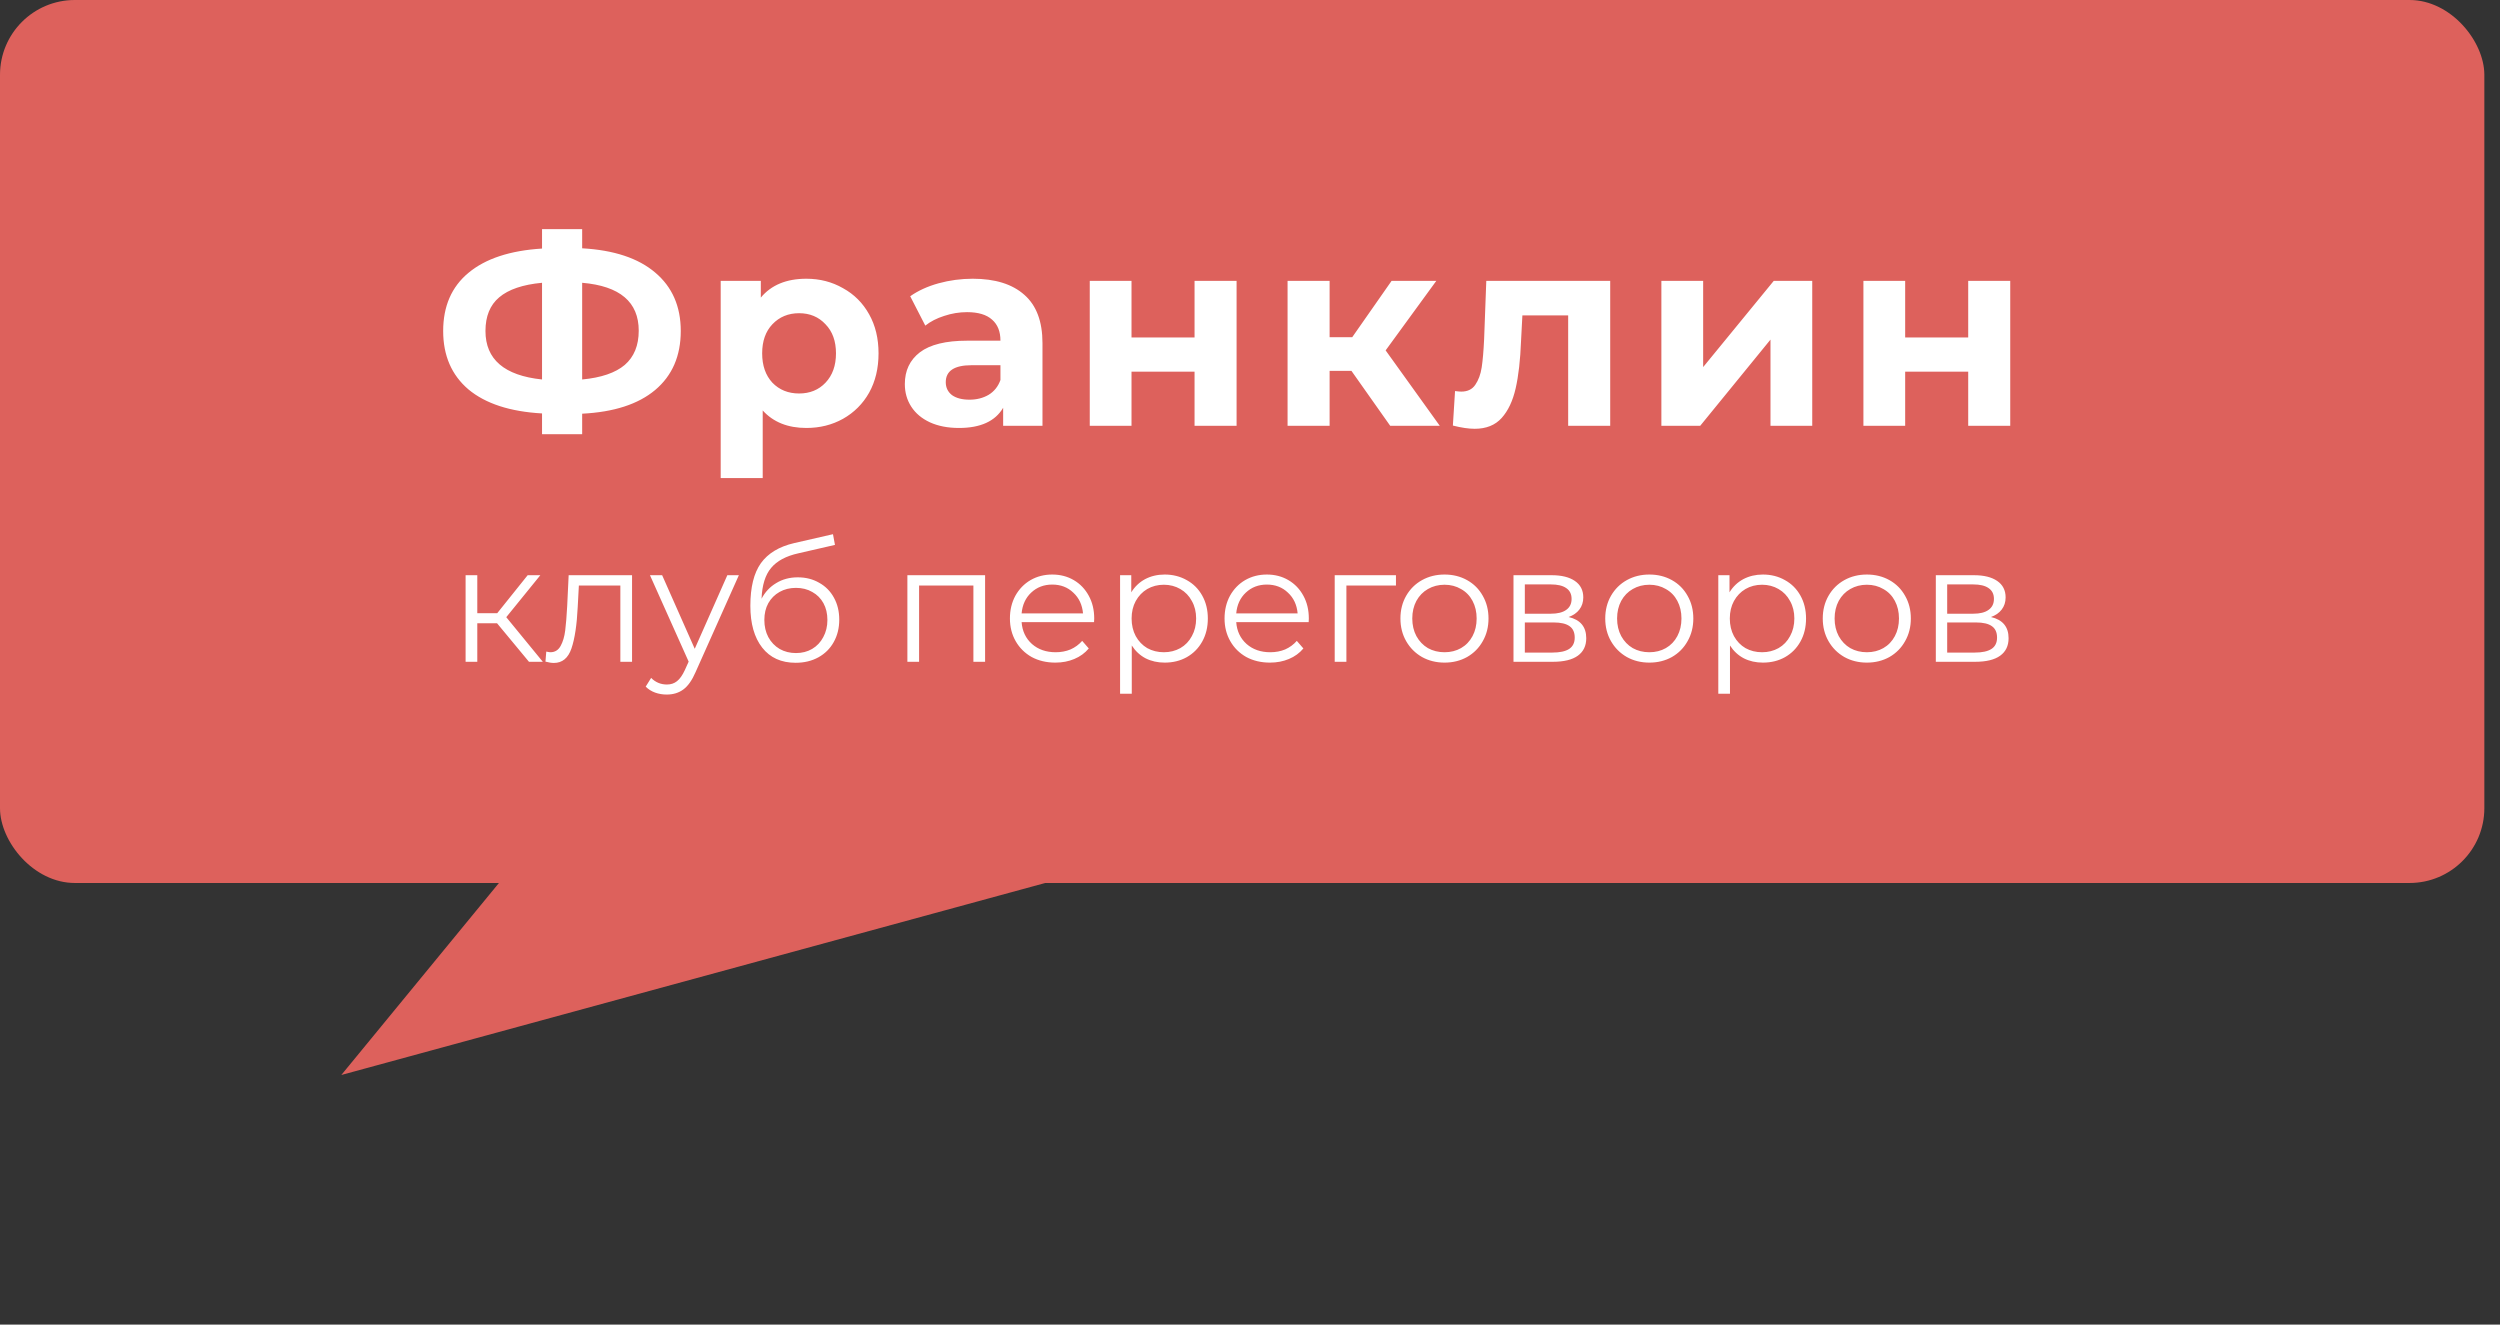
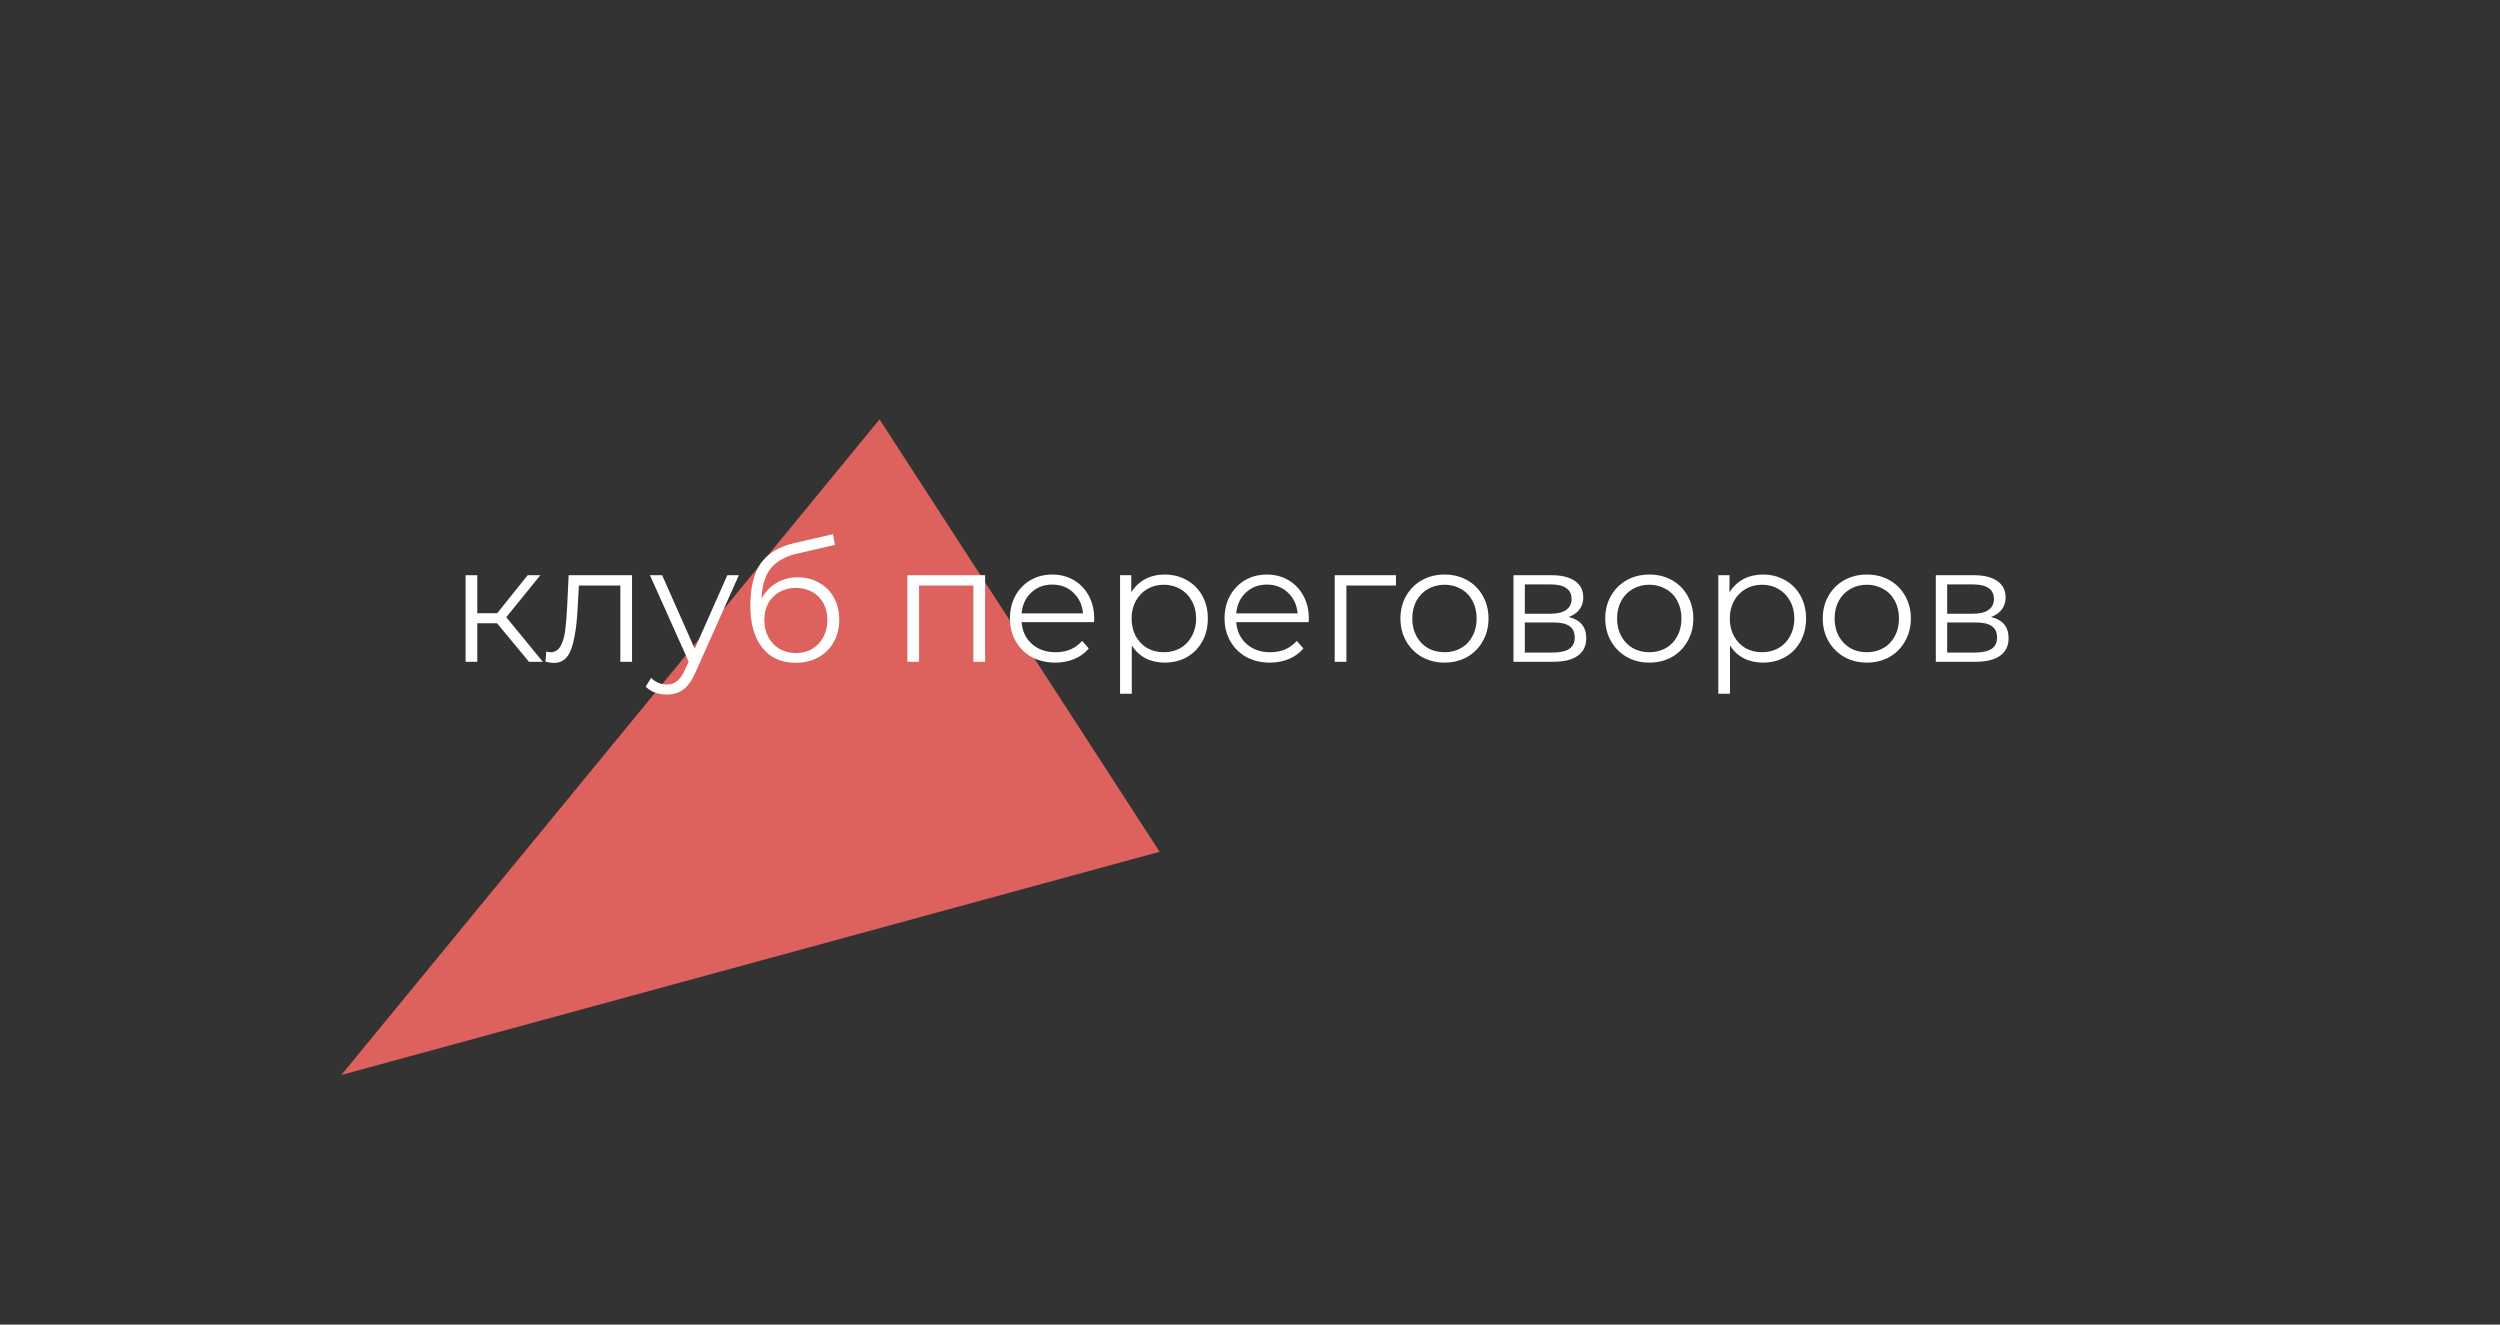
<svg xmlns="http://www.w3.org/2000/svg" width="134" height="71" viewBox="0 0 134 71" fill="none">
  <rect x="0" y="0" width="134" height="71" fill="#333333" stroke="none" />
  <path d="M18.295 57.619L47.143 22.478L62.157 45.655L18.295 57.619Z" fill="#DD615C" />
-   <rect width="133.161" height="47.328" rx="4.011" fill="#DD615C" />
-   <path d="M36.489 17.741C36.489 19.079 36.032 20.134 35.117 20.904C34.212 21.664 32.908 22.088 31.204 22.174V23.272H29.053V22.16C27.339 22.064 26.025 21.635 25.111 20.875C24.206 20.105 23.754 19.06 23.754 17.741C23.754 16.413 24.206 15.373 25.111 14.623C26.025 13.862 27.339 13.429 29.053 13.323V12.283H31.204V13.309C32.908 13.405 34.212 13.838 35.117 14.608C36.032 15.378 36.489 16.423 36.489 17.741ZM31.204 20.34C32.225 20.244 32.985 19.984 33.486 19.561C33.986 19.128 34.236 18.516 34.236 17.727C34.236 16.187 33.226 15.33 31.204 15.157V20.34ZM26.021 17.741C26.021 19.262 27.031 20.129 29.053 20.34V15.157C28.023 15.253 27.258 15.513 26.757 15.937C26.266 16.35 26.021 16.952 26.021 17.741ZM43.22 14.94C43.942 14.94 44.597 15.109 45.184 15.446C45.781 15.773 46.248 16.24 46.585 16.846C46.922 17.443 47.09 18.141 47.09 18.94C47.09 19.739 46.922 20.442 46.585 21.048C46.248 21.645 45.781 22.112 45.184 22.449C44.597 22.776 43.942 22.939 43.22 22.939C42.229 22.939 41.449 22.627 40.881 22.001V25.625H38.629V15.056H40.78V15.951C41.339 15.277 42.152 14.94 43.22 14.94ZM42.831 21.091C43.408 21.091 43.88 20.899 44.246 20.514C44.621 20.119 44.809 19.594 44.809 18.94C44.809 18.285 44.621 17.765 44.246 17.38C43.88 16.986 43.408 16.788 42.831 16.788C42.253 16.788 41.776 16.986 41.401 17.38C41.035 17.765 40.852 18.285 40.852 18.94C40.852 19.594 41.035 20.119 41.401 20.514C41.776 20.899 42.253 21.091 42.831 21.091ZM52.137 14.94C53.34 14.94 54.265 15.229 54.91 15.807C55.555 16.375 55.877 17.236 55.877 18.391V22.824H53.769V21.857C53.345 22.578 52.556 22.939 51.401 22.939C50.804 22.939 50.284 22.838 49.842 22.636C49.408 22.434 49.076 22.155 48.845 21.799C48.614 21.443 48.499 21.038 48.499 20.586C48.499 19.864 48.768 19.296 49.307 18.882C49.856 18.468 50.698 18.261 51.834 18.261H53.624C53.624 17.77 53.475 17.395 53.177 17.135C52.879 16.865 52.431 16.731 51.834 16.731C51.42 16.731 51.011 16.798 50.607 16.933C50.212 17.058 49.875 17.231 49.596 17.453L48.787 15.879C49.211 15.58 49.716 15.349 50.303 15.186C50.9 15.022 51.512 14.94 52.137 14.94ZM51.964 21.423C52.349 21.423 52.691 21.337 52.989 21.163C53.288 20.981 53.499 20.716 53.624 20.369V19.575H52.08C51.155 19.575 50.693 19.878 50.693 20.485C50.693 20.774 50.804 21.005 51.026 21.178C51.257 21.342 51.569 21.423 51.964 21.423ZM58.411 15.056H60.649V18.088H64.028V15.056H66.281V22.824H64.028V19.922H60.649V22.824H58.411V15.056ZM72.437 19.878H71.267V22.824H69.014V15.056H71.267V18.073H72.48L74.588 15.056H76.985L74.27 18.781L77.173 22.824H74.516L72.437 19.878ZM86.307 15.056V22.824H84.054V16.904H81.6L81.528 18.276C81.489 19.296 81.393 20.143 81.239 20.817C81.085 21.491 80.834 22.02 80.488 22.405C80.141 22.79 79.66 22.983 79.044 22.983C78.717 22.983 78.327 22.925 77.874 22.81L77.99 20.961C78.144 20.981 78.255 20.99 78.322 20.99C78.659 20.99 78.909 20.87 79.073 20.629C79.246 20.379 79.362 20.066 79.419 19.691C79.477 19.306 79.52 18.8 79.549 18.175L79.665 15.056H86.307ZM89.05 15.056H91.289V19.676L95.072 15.056H97.136V22.824H94.898V18.203L91.13 22.824H89.05V15.056ZM99.879 15.056H102.117V18.088H105.496V15.056H107.749V22.824H105.496V19.922H102.117V22.824H99.879V15.056Z" fill="white" />
  <path d="M26.642 33.407H25.583V35.472H24.956V30.831H25.583V32.869H26.65L28.283 30.831H28.962L27.136 33.081L29.095 35.472H28.353L26.642 33.407ZM33.878 30.831V35.472H33.251V31.386H31.027L30.966 32.533C30.919 33.498 30.807 34.239 30.63 34.757C30.454 35.275 30.139 35.534 29.686 35.534C29.563 35.534 29.413 35.51 29.236 35.463L29.28 34.925C29.386 34.948 29.46 34.96 29.501 34.96C29.742 34.96 29.924 34.848 30.048 34.625C30.172 34.401 30.254 34.125 30.295 33.795C30.336 33.466 30.372 33.031 30.401 32.489L30.48 30.831H33.878ZM39.603 30.831L37.282 36.028C37.094 36.463 36.876 36.772 36.629 36.954C36.382 37.137 36.085 37.228 35.738 37.228C35.514 37.228 35.306 37.193 35.111 37.122C34.917 37.051 34.75 36.945 34.609 36.804L34.9 36.337C35.135 36.572 35.417 36.69 35.747 36.69C35.959 36.69 36.138 36.631 36.285 36.513C36.438 36.395 36.579 36.195 36.709 35.913L36.912 35.463L34.838 30.831H35.491L37.238 34.775L38.985 30.831H39.603ZM42.76 30.945C43.19 30.945 43.572 31.042 43.907 31.236C44.248 31.425 44.513 31.692 44.701 32.039C44.89 32.38 44.984 32.772 44.984 33.213C44.984 33.666 44.884 34.069 44.684 34.422C44.49 34.769 44.216 35.039 43.863 35.234C43.51 35.428 43.104 35.525 42.645 35.525C41.875 35.525 41.278 35.254 40.854 34.713C40.431 34.172 40.219 33.425 40.219 32.472C40.219 31.477 40.407 30.716 40.784 30.186C41.166 29.657 41.76 29.298 42.566 29.11L44.648 28.633L44.754 29.207L42.795 29.657C42.131 29.804 41.642 30.066 41.331 30.442C41.019 30.813 40.848 31.363 40.819 32.092C41.007 31.733 41.269 31.454 41.604 31.254C41.94 31.048 42.325 30.945 42.76 30.945ZM42.663 35.004C42.987 35.004 43.275 34.931 43.528 34.784C43.787 34.631 43.987 34.419 44.128 34.148C44.275 33.878 44.349 33.572 44.349 33.231C44.349 32.889 44.278 32.589 44.137 32.331C43.995 32.072 43.795 31.872 43.537 31.73C43.284 31.583 42.992 31.51 42.663 31.51C42.334 31.51 42.039 31.583 41.781 31.73C41.528 31.872 41.328 32.072 41.181 32.331C41.039 32.589 40.969 32.889 40.969 33.231C40.969 33.572 41.039 33.878 41.181 34.148C41.328 34.419 41.531 34.631 41.789 34.784C42.048 34.931 42.34 35.004 42.663 35.004ZM52.801 30.831V35.472H52.174V31.386H49.263V35.472H48.636V30.831H52.801ZM58.641 33.345H54.758C54.794 33.828 54.979 34.219 55.314 34.519C55.65 34.813 56.073 34.96 56.585 34.96C56.873 34.96 57.138 34.91 57.379 34.81C57.62 34.704 57.829 34.551 58.005 34.351L58.358 34.757C58.153 35.004 57.894 35.192 57.582 35.322C57.276 35.451 56.938 35.516 56.567 35.516C56.091 35.516 55.667 35.416 55.297 35.216C54.932 35.01 54.647 34.728 54.441 34.369C54.235 34.01 54.132 33.604 54.132 33.151C54.132 32.698 54.229 32.292 54.423 31.933C54.623 31.575 54.894 31.295 55.235 31.095C55.582 30.895 55.97 30.795 56.4 30.795C56.829 30.795 57.214 30.895 57.556 31.095C57.897 31.295 58.164 31.575 58.358 31.933C58.553 32.286 58.65 32.692 58.65 33.151L58.641 33.345ZM56.4 31.333C55.953 31.333 55.576 31.477 55.27 31.766C54.97 32.048 54.8 32.419 54.758 32.878H58.05C58.008 32.419 57.835 32.048 57.529 31.766C57.229 31.477 56.852 31.333 56.4 31.333ZM62.428 30.795C62.863 30.795 63.257 30.895 63.61 31.095C63.963 31.289 64.24 31.566 64.44 31.925C64.64 32.283 64.74 32.692 64.74 33.151C64.74 33.616 64.64 34.028 64.44 34.386C64.24 34.745 63.963 35.025 63.61 35.225C63.263 35.419 62.869 35.516 62.428 35.516C62.051 35.516 61.71 35.44 61.404 35.286C61.104 35.128 60.857 34.898 60.663 34.598V37.184H60.036V30.831H60.636V31.748C60.825 31.442 61.072 31.207 61.378 31.042C61.69 30.878 62.039 30.795 62.428 30.795ZM62.384 34.96C62.707 34.96 63.001 34.886 63.266 34.739C63.531 34.587 63.737 34.372 63.884 34.095C64.037 33.819 64.113 33.504 64.113 33.151C64.113 32.798 64.037 32.486 63.884 32.216C63.737 31.939 63.531 31.725 63.266 31.572C63.001 31.419 62.707 31.342 62.384 31.342C62.054 31.342 61.757 31.419 61.492 31.572C61.234 31.725 61.028 31.939 60.875 32.216C60.728 32.486 60.654 32.798 60.654 33.151C60.654 33.504 60.728 33.819 60.875 34.095C61.028 34.372 61.234 34.587 61.492 34.739C61.757 34.886 62.054 34.96 62.384 34.96ZM70.145 33.345H66.262C66.297 33.828 66.483 34.219 66.818 34.519C67.153 34.813 67.577 34.96 68.089 34.96C68.377 34.96 68.642 34.91 68.883 34.81C69.124 34.704 69.333 34.551 69.509 34.351L69.862 34.757C69.656 35.004 69.398 35.192 69.086 35.322C68.78 35.451 68.442 35.516 68.071 35.516C67.595 35.516 67.171 35.416 66.8 35.216C66.436 35.01 66.15 34.728 65.945 34.369C65.739 34.01 65.636 33.604 65.636 33.151C65.636 32.698 65.733 32.292 65.927 31.933C66.127 31.575 66.397 31.295 66.739 31.095C67.086 30.895 67.474 30.795 67.903 30.795C68.333 30.795 68.718 30.895 69.059 31.095C69.4 31.295 69.668 31.575 69.862 31.933C70.056 32.286 70.153 32.692 70.153 33.151L70.145 33.345ZM67.903 31.333C67.456 31.333 67.08 31.477 66.774 31.766C66.474 32.048 66.303 32.419 66.262 32.878H69.553C69.512 32.419 69.339 32.048 69.033 31.766C68.733 31.477 68.356 31.333 67.903 31.333ZM74.823 31.386H72.167V35.472H71.54V30.831H74.823V31.386ZM77.428 35.516C76.981 35.516 76.578 35.416 76.219 35.216C75.86 35.01 75.578 34.728 75.372 34.369C75.166 34.01 75.063 33.604 75.063 33.151C75.063 32.698 75.166 32.292 75.372 31.933C75.578 31.575 75.86 31.295 76.219 31.095C76.578 30.895 76.981 30.795 77.428 30.795C77.875 30.795 78.278 30.895 78.636 31.095C78.995 31.295 79.275 31.575 79.475 31.933C79.681 32.292 79.784 32.698 79.784 33.151C79.784 33.604 79.681 34.01 79.475 34.369C79.275 34.728 78.995 35.01 78.636 35.216C78.278 35.416 77.875 35.516 77.428 35.516ZM77.428 34.96C77.757 34.96 78.051 34.886 78.31 34.739C78.575 34.587 78.781 34.372 78.928 34.095C79.075 33.819 79.148 33.504 79.148 33.151C79.148 32.798 79.075 32.483 78.928 32.207C78.781 31.93 78.575 31.719 78.31 31.572C78.051 31.419 77.757 31.342 77.428 31.342C77.098 31.342 76.801 31.419 76.536 31.572C76.278 31.719 76.072 31.93 75.919 32.207C75.772 32.483 75.698 32.798 75.698 33.151C75.698 33.504 75.772 33.819 75.919 34.095C76.072 34.372 76.278 34.587 76.536 34.739C76.801 34.886 77.098 34.96 77.428 34.96ZM84.079 33.072C84.708 33.219 85.023 33.598 85.023 34.21C85.023 34.616 84.873 34.928 84.573 35.145C84.273 35.363 83.826 35.472 83.231 35.472H81.123V30.831H83.17C83.699 30.831 84.114 30.933 84.414 31.139C84.714 31.345 84.864 31.639 84.864 32.022C84.864 32.275 84.793 32.492 84.652 32.675C84.517 32.851 84.326 32.983 84.079 33.072ZM81.731 32.895H83.126C83.484 32.895 83.758 32.828 83.946 32.692C84.14 32.557 84.237 32.36 84.237 32.101C84.237 31.842 84.14 31.648 83.946 31.519C83.758 31.389 83.484 31.325 83.126 31.325H81.731V32.895ZM83.205 34.978C83.605 34.978 83.905 34.913 84.105 34.784C84.305 34.654 84.405 34.451 84.405 34.175C84.405 33.898 84.314 33.695 84.132 33.566C83.949 33.431 83.661 33.363 83.267 33.363H81.731V34.978H83.205ZM88.406 35.516C87.959 35.516 87.556 35.416 87.197 35.216C86.838 35.01 86.556 34.728 86.35 34.369C86.144 34.01 86.041 33.604 86.041 33.151C86.041 32.698 86.144 32.292 86.35 31.933C86.556 31.575 86.838 31.295 87.197 31.095C87.556 30.895 87.959 30.795 88.406 30.795C88.853 30.795 89.256 30.895 89.615 31.095C89.974 31.295 90.253 31.575 90.453 31.933C90.659 32.292 90.762 32.698 90.762 33.151C90.762 33.604 90.659 34.01 90.453 34.369C90.253 34.728 89.974 35.01 89.615 35.216C89.256 35.416 88.853 35.516 88.406 35.516ZM88.406 34.96C88.735 34.96 89.029 34.886 89.288 34.739C89.553 34.587 89.759 34.372 89.906 34.095C90.053 33.819 90.126 33.504 90.126 33.151C90.126 32.798 90.053 32.483 89.906 32.207C89.759 31.93 89.553 31.719 89.288 31.572C89.029 31.419 88.735 31.342 88.406 31.342C88.076 31.342 87.779 31.419 87.515 31.572C87.256 31.719 87.05 31.93 86.897 32.207C86.75 32.483 86.676 32.798 86.676 33.151C86.676 33.504 86.75 33.819 86.897 34.095C87.05 34.372 87.256 34.587 87.515 34.739C87.779 34.886 88.076 34.96 88.406 34.96ZM94.492 30.795C94.927 30.795 95.322 30.895 95.674 31.095C96.027 31.289 96.304 31.566 96.504 31.925C96.704 32.283 96.804 32.692 96.804 33.151C96.804 33.616 96.704 34.028 96.504 34.386C96.304 34.745 96.027 35.025 95.674 35.225C95.327 35.419 94.933 35.516 94.492 35.516C94.115 35.516 93.774 35.44 93.469 35.286C93.168 35.128 92.921 34.898 92.727 34.598V37.184H92.101V30.831H92.701V31.748C92.889 31.442 93.136 31.207 93.442 31.042C93.754 30.878 94.104 30.795 94.492 30.795ZM94.448 34.96C94.772 34.96 95.066 34.886 95.33 34.739C95.595 34.587 95.801 34.372 95.948 34.095C96.101 33.819 96.177 33.504 96.177 33.151C96.177 32.798 96.101 32.486 95.948 32.216C95.801 31.939 95.595 31.725 95.33 31.572C95.066 31.419 94.772 31.342 94.448 31.342C94.118 31.342 93.821 31.419 93.557 31.572C93.298 31.725 93.092 31.939 92.939 32.216C92.792 32.486 92.718 32.798 92.718 33.151C92.718 33.504 92.792 33.819 92.939 34.095C93.092 34.372 93.298 34.587 93.557 34.739C93.821 34.886 94.118 34.96 94.448 34.96ZM100.065 35.516C99.618 35.516 99.215 35.416 98.856 35.216C98.497 35.01 98.215 34.728 98.009 34.369C97.803 34.01 97.7 33.604 97.7 33.151C97.7 32.698 97.803 32.292 98.009 31.933C98.215 31.575 98.497 31.295 98.856 31.095C99.215 30.895 99.618 30.795 100.065 30.795C100.512 30.795 100.915 30.895 101.274 31.095C101.632 31.295 101.912 31.575 102.112 31.933C102.318 32.292 102.421 32.698 102.421 33.151C102.421 33.604 102.318 34.01 102.112 34.369C101.912 34.728 101.632 35.01 101.274 35.216C100.915 35.416 100.512 35.516 100.065 35.516ZM100.065 34.96C100.394 34.96 100.688 34.886 100.947 34.739C101.212 34.587 101.418 34.372 101.565 34.095C101.712 33.819 101.785 33.504 101.785 33.151C101.785 32.798 101.712 32.483 101.565 32.207C101.418 31.93 101.212 31.719 100.947 31.572C100.688 31.419 100.394 31.342 100.065 31.342C99.735 31.342 99.438 31.419 99.174 31.572C98.915 31.719 98.709 31.93 98.556 32.207C98.409 32.483 98.335 32.798 98.335 33.151C98.335 33.504 98.409 33.819 98.556 34.095C98.709 34.372 98.915 34.587 99.174 34.739C99.438 34.886 99.735 34.96 100.065 34.96ZM106.716 33.072C107.345 33.219 107.66 33.598 107.66 34.21C107.66 34.616 107.51 34.928 107.21 35.145C106.91 35.363 106.463 35.472 105.869 35.472H103.76V30.831H105.807C106.336 30.831 106.751 30.933 107.051 31.139C107.351 31.345 107.501 31.639 107.501 32.022C107.501 32.275 107.43 32.492 107.289 32.675C107.154 32.851 106.963 32.983 106.716 33.072ZM104.369 32.895H105.763C106.122 32.895 106.395 32.828 106.583 32.692C106.777 32.557 106.875 32.36 106.875 32.101C106.875 31.842 106.777 31.648 106.583 31.519C106.395 31.389 106.122 31.325 105.763 31.325H104.369V32.895ZM105.842 34.978C106.242 34.978 106.542 34.913 106.742 34.784C106.942 34.654 107.042 34.451 107.042 34.175C107.042 33.898 106.951 33.695 106.769 33.566C106.586 33.431 106.298 33.363 105.904 33.363H104.369V34.978H105.842Z" fill="white" />
</svg>